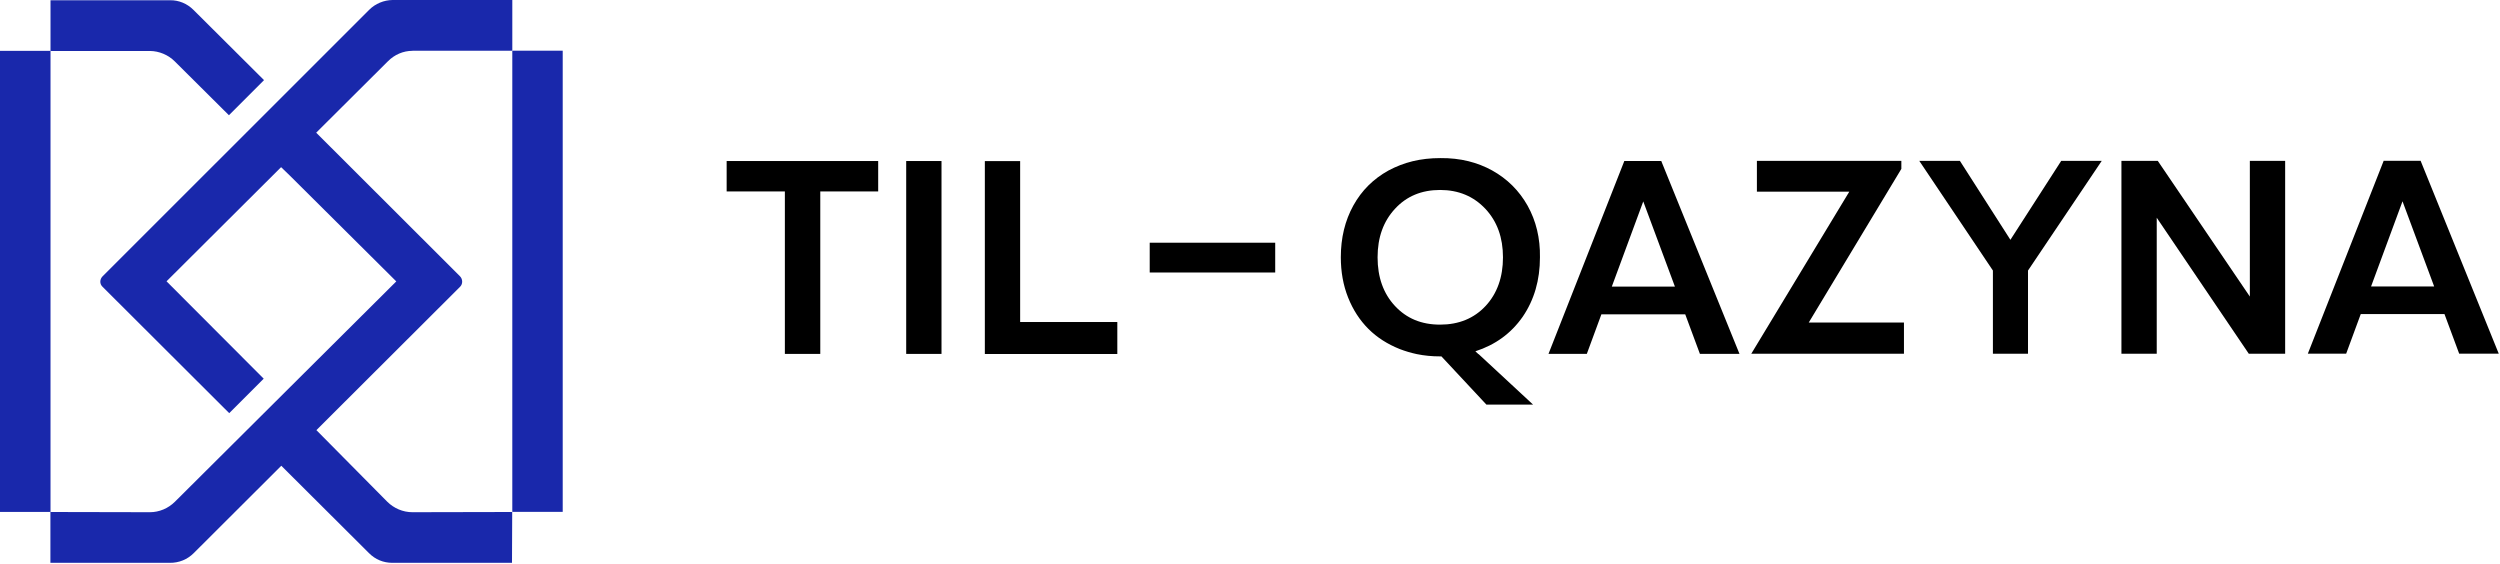
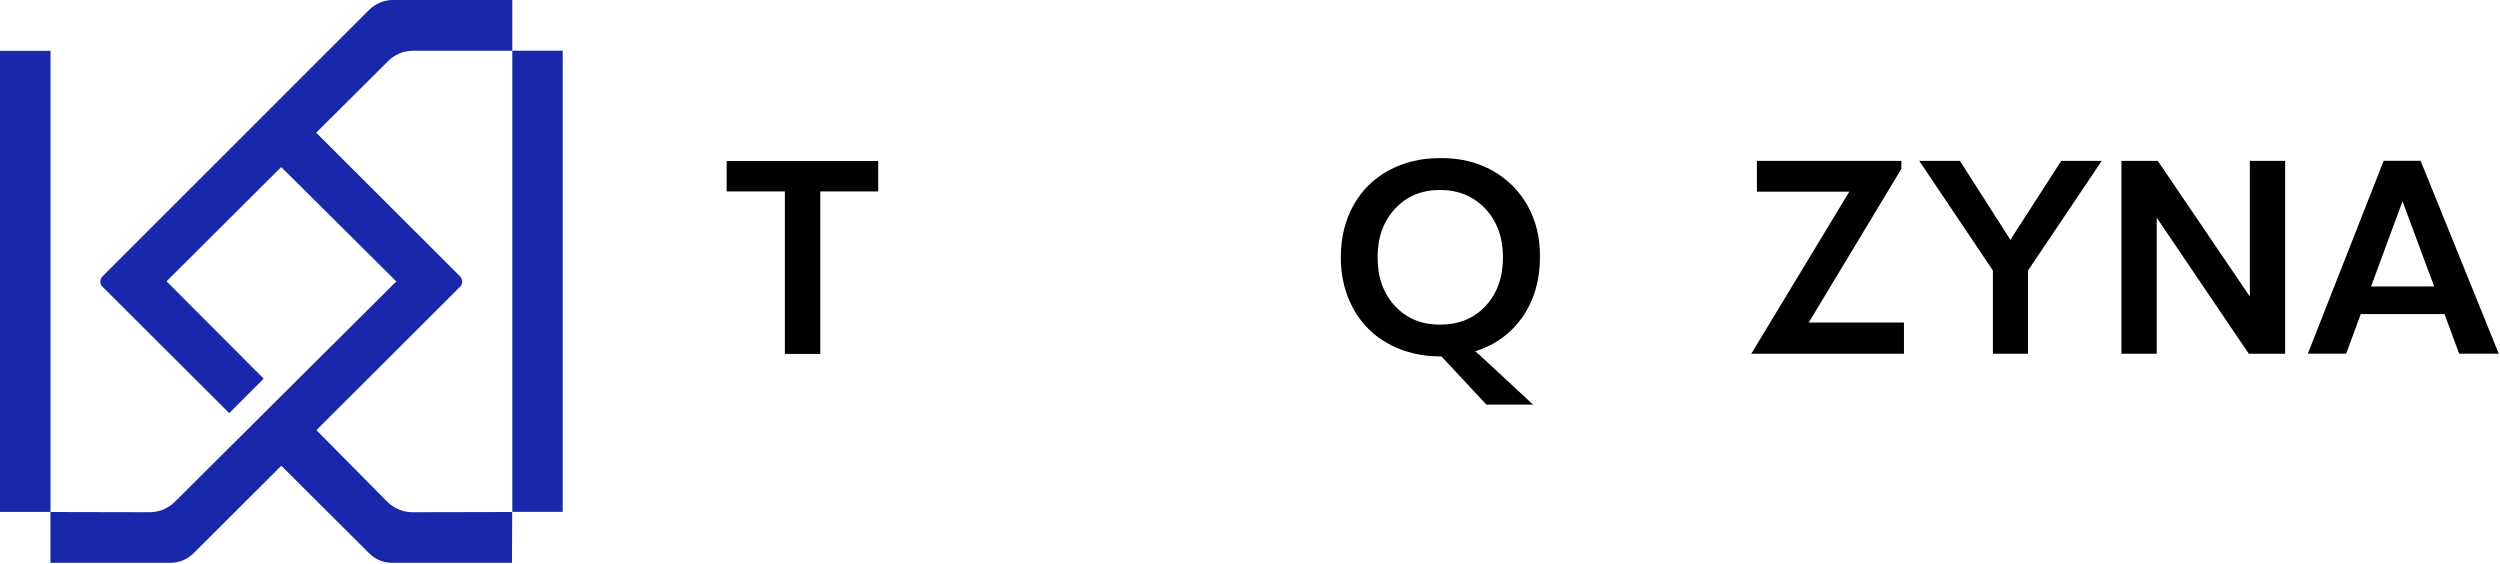
<svg xmlns="http://www.w3.org/2000/svg" width="510" height="115" viewBox="0 0 510 115" fill="none">
-   <path d="M114.793 10.341H104.51V104.42H114.793V10.341Z" fill="#1928AB" />
+   <path d="M114.793 10.341H104.51V104.42H114.793Z" fill="#1928AB" />
  <path d="M10.305 10.374H0V104.432H10.305V10.374Z" fill="#1928AB" />
-   <path d="M39.475 2.026C38.179 0.73 36.479 0.029 34.716 0.051H10.304V10.398H30.594C32.485 10.419 34.333 11.205 35.651 12.522L46.699 23.507L53.859 16.346L39.475 2.026Z" fill="#1928AB" />
  <path d="M84.178 10.347H104.511V0H80.099C78.314 0.021 76.572 0.744 75.318 1.997L20.949 56.345C20.332 56.962 20.29 57.896 20.906 58.491L46.763 84.284L53.796 77.252L33.973 57.386L57.344 34.1L59.107 35.8L80.842 57.408L35.694 102.344C34.313 103.725 32.464 104.49 30.573 104.49L10.283 104.447V114.816H34.653C36.501 114.837 38.222 114.136 39.518 112.84L57.386 95.014L75.276 112.84C76.572 114.136 78.208 114.816 80.035 114.816H104.447L104.49 104.447L84.114 104.49C82.223 104.49 80.354 103.704 78.994 102.344L64.546 87.748L93.866 58.491C94.44 57.918 94.419 56.94 93.824 56.345L64.504 27.068L79.121 12.514C80.481 11.133 82.287 10.368 84.135 10.368L84.178 10.347Z" fill="#1928AB" />
  <path d="M148.236 32.849V39.053H160.113V72.197H167.337V39.053H179.15V32.849H148.215H148.236Z" fill="black" />
-   <path d="M184.865 32.849V72.197H192.067V32.849H184.865Z" fill="black" />
-   <path d="M208.11 65.691V32.865H200.908V72.214H227.933V65.691H208.11Z" fill="black" />
-   <path d="M234.541 49.514V55.59H260.143V49.514H234.541Z" fill="black" />
  <path d="M301.614 72.258L300.977 71.663C305.056 70.346 308.265 68.008 310.623 64.63C312.981 61.188 314.15 57.13 314.15 52.498C314.214 48.589 313.364 45.084 311.643 41.982C309.901 38.88 307.479 36.479 304.377 34.758C302.868 33.929 301.275 33.313 299.575 32.888C297.769 32.442 295.857 32.23 293.817 32.251C291.82 32.251 289.95 32.463 288.187 32.888C286.445 33.313 284.809 33.95 283.258 34.779C280.177 36.479 277.776 38.858 276.076 41.939C274.377 45.02 273.527 48.526 273.527 52.477C273.527 55.452 274.015 58.193 275.014 60.7C276.013 63.207 277.394 65.331 279.157 67.095C280.921 68.858 283.066 70.218 285.573 71.217C286.678 71.641 287.826 71.981 289.015 72.236C290.545 72.555 292.139 72.704 293.796 72.704H294.051L303.229 82.541H312.748L301.614 72.215V72.258ZM284.575 62.421C282.217 59.892 281.027 56.578 281.027 52.498C281.027 48.419 282.217 45.147 284.575 42.598C286.933 40.027 290.014 38.752 293.775 38.752C297.535 38.752 300.616 40.048 303.017 42.598C305.418 45.169 306.607 48.462 306.607 52.498C306.607 56.535 305.418 59.892 303.059 62.421C300.701 64.949 297.599 66.224 293.775 66.224C289.95 66.224 286.933 64.949 284.575 62.421Z" fill="black" />
-   <path d="M338.922 32.91V32.847H331.337V32.91L315.891 72.195H323.71L326.684 64.121H343.787L346.783 72.195H354.857L338.922 32.91ZM328.809 58.47L335.225 41.09L341.684 58.47H328.809Z" fill="black" />
  <path d="M368.988 65.79L387.876 34.451V32.815H358.407V39.104H377.253L357.26 72.164H358.195H388.407V65.79H368.988Z" fill="black" />
  <path d="M420.491 32.815L420.449 32.879L410.123 48.92L399.861 32.879L399.818 32.815H391.532L391.575 32.879L406.553 55.188V72.164H413.713V55.188L428.713 32.879L428.756 32.815H420.491Z" fill="black" />
  <path d="M458.969 32.815V60.499L440.229 32.879L440.187 32.815H432.772V72.164H439.974V44.416L458.756 72.164H466.171V32.815H458.969Z" fill="black" />
  <path d="M509.659 71.935L493.831 32.863V32.799H486.246V32.863L470.8 72.147H478.618L481.593 64.073H498.675L501.671 72.147H509.744L509.659 71.913V71.935ZM483.696 58.443L490.113 41.064L496.571 58.443H483.696Z" fill="black" />
</svg>